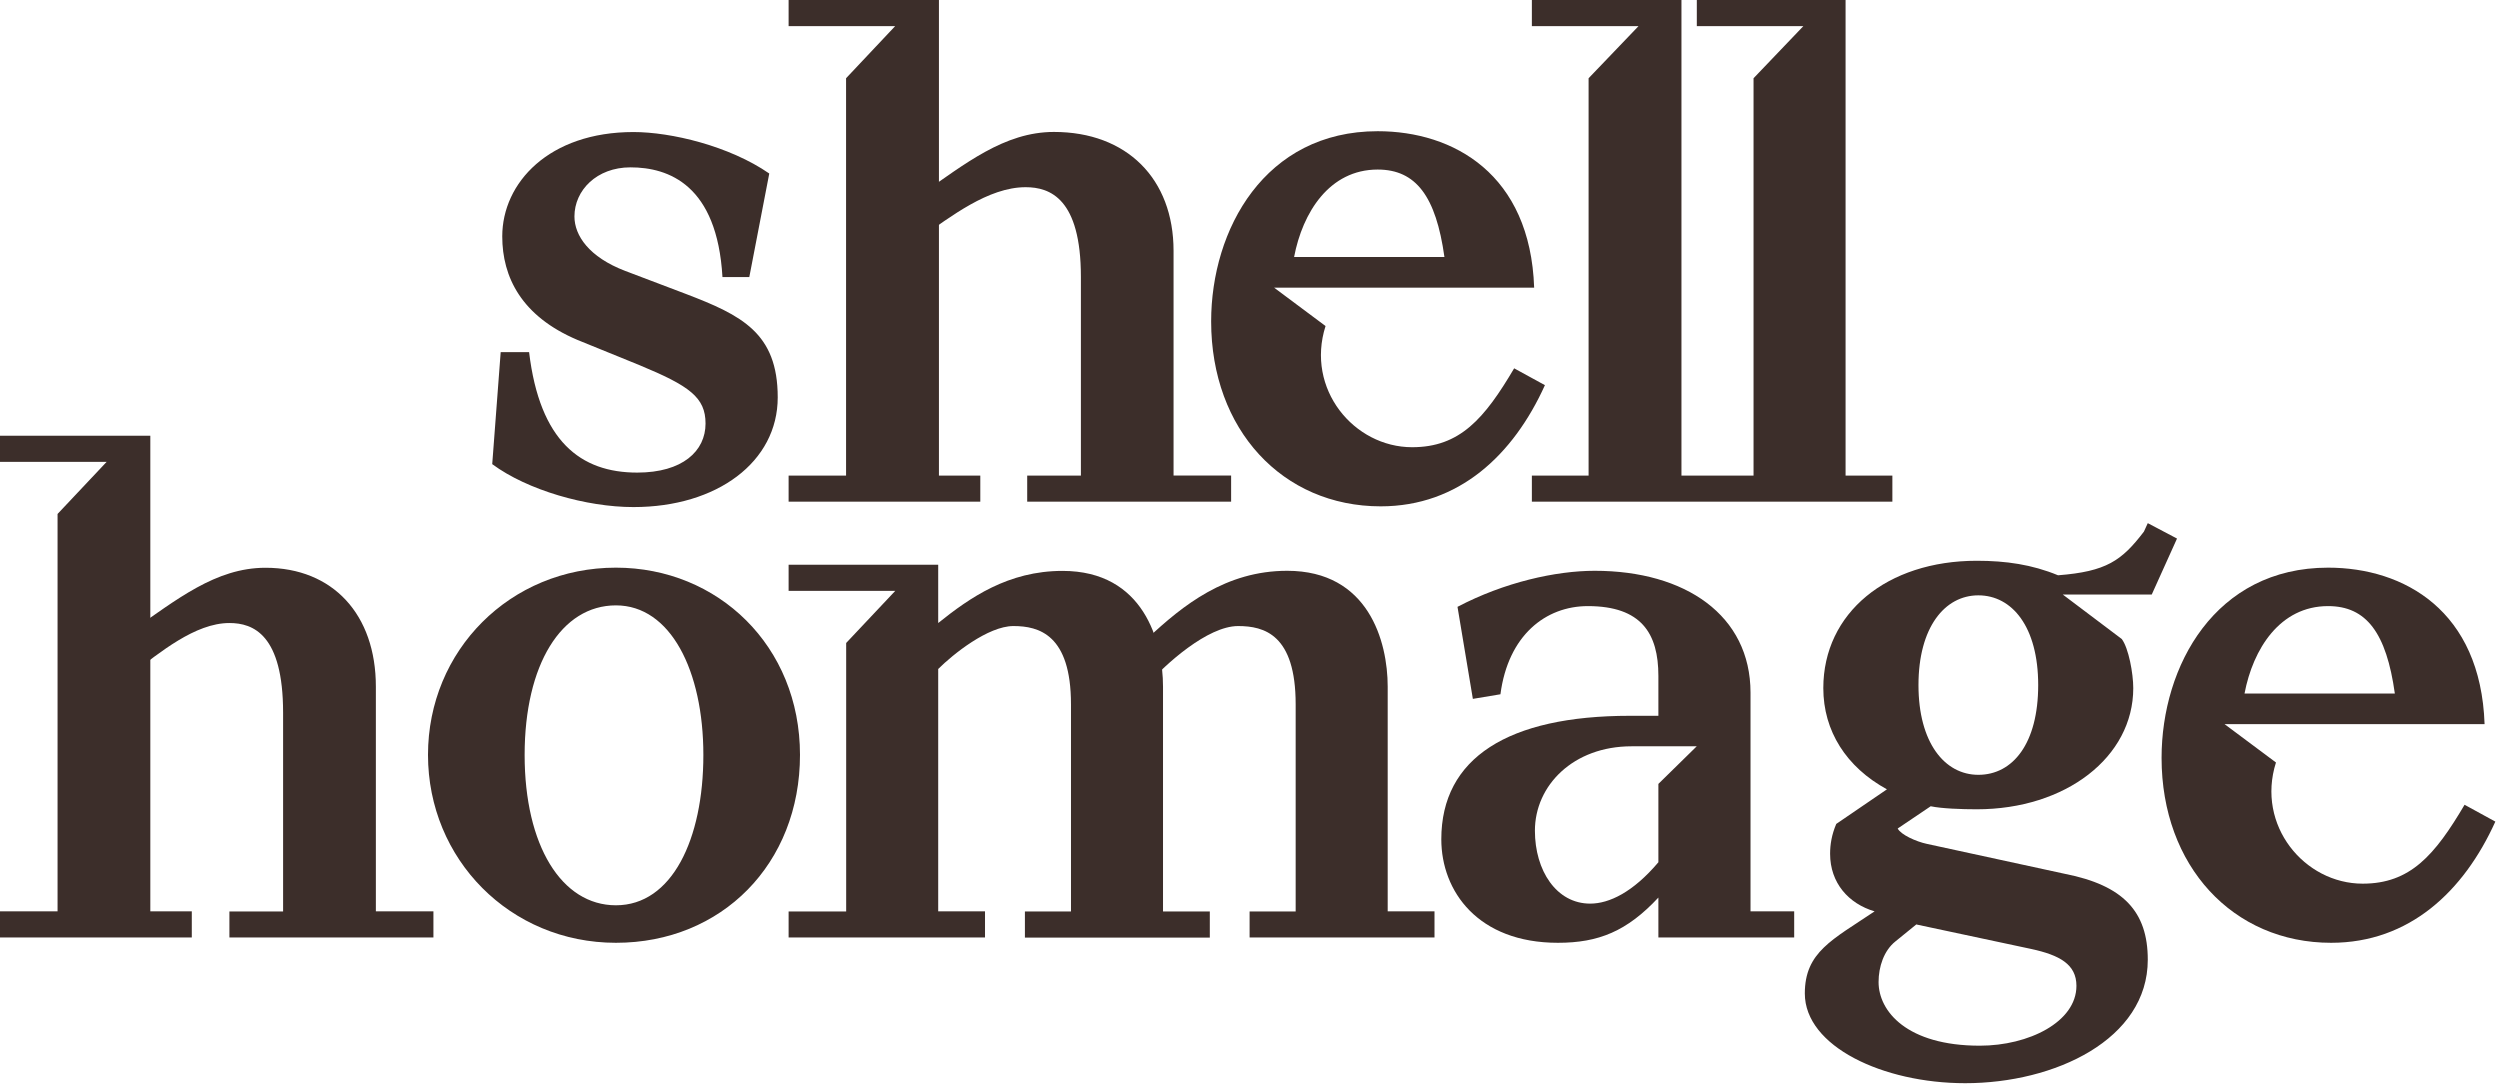
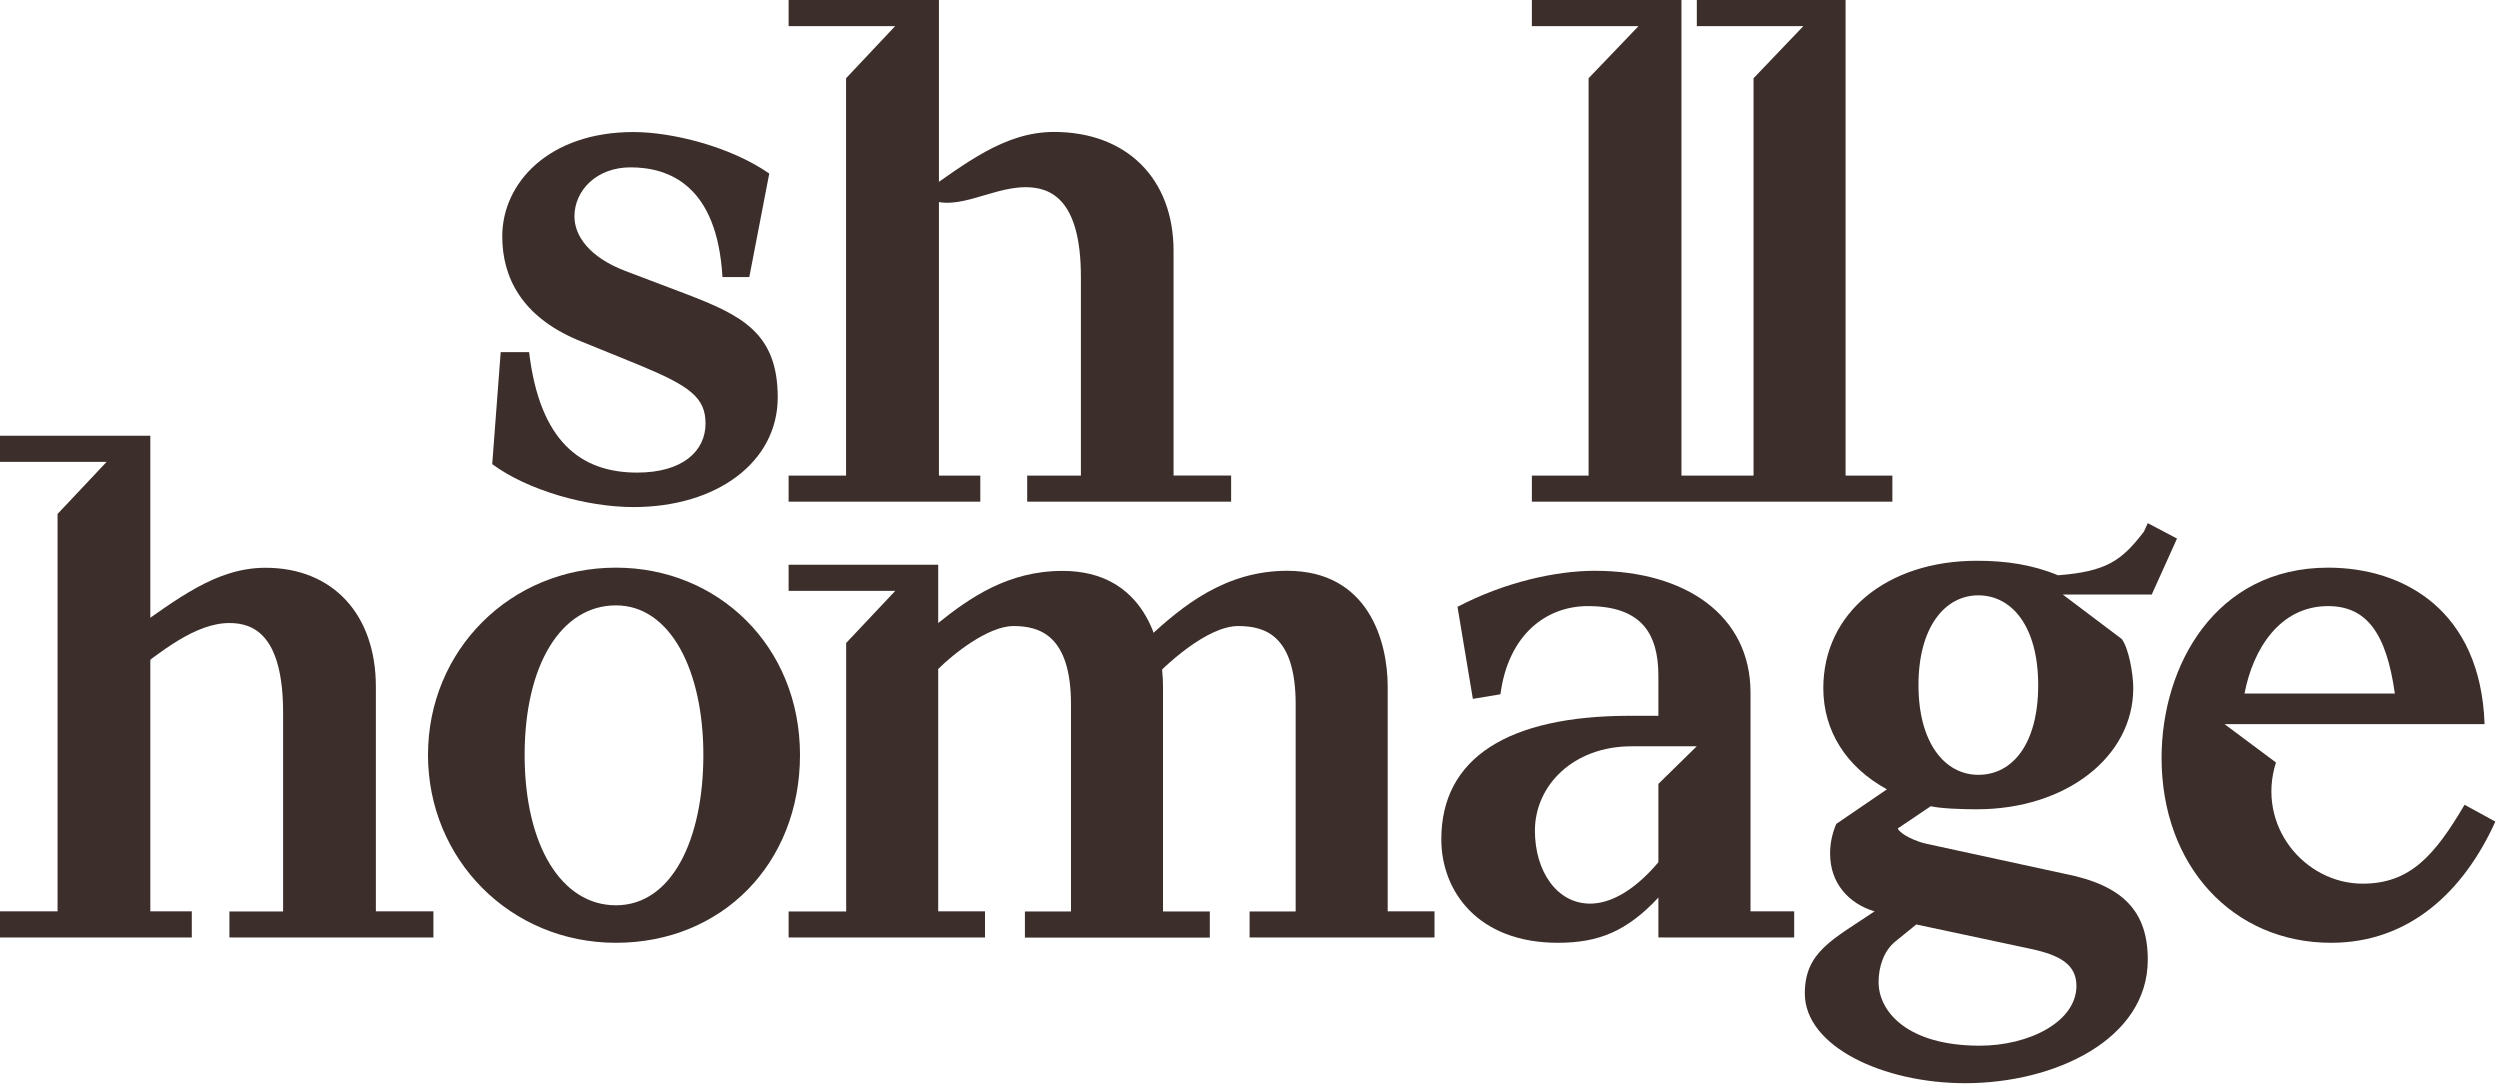
<svg xmlns="http://www.w3.org/2000/svg" width="384" height="167" viewBox="0 0 384 167" fill="none">
-   <path d="M232.582 56.562C227.993 64.344 224.222 68.692 216.905 68.692C207.952 68.692 200.523 59.739 203.604 50.079L195.709 44.19H235.647C235.053 26.748 223.276 20.154 211.61 20.154C194.281 20.154 186.033 35.237 186.033 49.373C186.033 65.98 196.993 77.774 212.076 77.774C224.094 77.774 232.454 69.879 237.3 59.161L232.582 56.578V56.562ZM211.61 26.043C217.499 26.043 220.564 30.166 221.864 39.473H198.774C200.073 32.637 204.197 26.043 211.61 26.043Z" fill="#3C2E2A" />
  <path d="M235.295 77.052H290.669V73.056H283.48V0H260.631V4.011H276.998L269.344 12.018V73.056H258.272V0H235.295V4.011H251.678L244.008 12.018V73.056H235.295V77.052Z" fill="#3C2E2A" />
-   <path d="M157.762 77.052H189.1V73.04H180.258V38.526C180.258 27.454 173.07 20.266 161.886 20.266C154.232 20.266 148.215 25.208 141.508 29.813V36.408C145.985 33.343 151.761 28.754 157.538 28.754C161.308 28.754 166.026 30.519 166.026 42.537V73.056H157.778V77.068L157.762 77.052Z" fill="#3C2E2A" />
+   <path d="M157.762 77.052H189.1V73.04H180.258V38.526C180.258 27.454 173.07 20.266 161.886 20.266C154.232 20.266 148.215 25.208 141.508 29.813C145.985 33.343 151.761 28.754 157.538 28.754C161.308 28.754 166.026 30.519 166.026 42.537V73.056H157.778V77.068L157.762 77.052Z" fill="#3C2E2A" />
  <path d="M121.131 77.052H150.575V73.056H144.221V0H121.131V4.011H137.498L129.956 12.018V73.056H121.131V77.052Z" fill="#3C2E2A" />
  <path d="M97.315 77.886C110.152 77.886 119.459 70.939 119.459 61.038C119.459 51.138 113.923 48.426 105.322 45.137L96.016 41.607C90.48 39.489 88.234 36.184 88.234 33.247C88.234 29.236 91.651 25.706 96.834 25.706C102.723 25.706 110.152 28.417 110.97 42.554H115.094L118.159 26.652C112.029 22.416 103.076 20.282 97.299 20.282C84.334 20.282 77.146 28.064 77.146 36.312C77.146 42.554 80.098 48.571 88.699 52.213L98.246 56.096C105.9 59.273 108.371 61.038 108.371 65.05C108.371 69.286 104.841 72.591 97.877 72.591C89.164 72.591 82.906 67.762 81.27 54.091H76.905L75.606 71.292C81.029 75.303 90.095 77.886 97.283 77.886H97.315Z" fill="#3C2E2A" />
  <path d="M378.566 123.6C373.977 131.382 370.206 135.731 362.906 135.731C353.952 135.731 346.523 126.777 349.588 117.118L341.693 111.229H381.631C381.037 93.787 369.26 87.192 357.595 87.192C340.265 87.192 332.018 102.275 332.018 116.412C332.018 133.019 342.977 144.813 358.06 144.813C370.078 144.813 378.438 136.918 383.284 126.2L378.566 123.616V123.6ZM357.595 93.097C363.483 93.097 366.548 97.221 367.848 106.528H344.758C346.058 99.692 350.181 93.097 357.595 93.097Z" fill="#3C2E2A" />
  <path d="M268.88 139.983V106.4C268.88 94.51 258.868 87.674 244.956 87.674C238.955 87.674 231.06 89.439 223.872 93.21L226.231 107.346L230.467 106.64C231.654 97.575 237.414 93.098 243.897 93.098C252.144 93.098 254.728 97.334 254.728 103.816V109.946H250.363C231.638 109.946 221.385 116.428 221.385 128.912C221.385 136.919 227.033 144.813 239.292 144.813C245.534 144.813 249.898 143.048 254.728 137.865V143.995H275.587V139.983H268.864H268.88ZM254.728 120.424V132.442C250.845 137.031 247.186 138.796 244.25 138.796C239.067 138.796 235.762 133.726 235.762 127.596C235.762 120.648 241.651 114.631 250.604 114.631H260.617L254.728 120.408V120.424Z" fill="#3C2E2A" />
  <path d="M191.938 143.995H220.339V139.983H213.15V105.469C213.15 98.521 210.198 87.674 197.714 87.674C188.296 87.674 181.685 92.969 176.277 98.04V105.116C178.989 102.051 185.472 96.162 190.173 96.162C194.184 96.162 199.014 97.462 199.014 108.181V140H191.938V144.011V143.995Z" fill="#3C2E2A" />
  <path d="M121.131 143.995H151.297V139.983H144.108V102.757C146.355 100.511 151.762 96.162 155.661 96.162C159.56 96.162 164.503 97.462 164.503 108.181V140H157.426V144.011H185.827V140H178.639V105.485C178.639 98.537 175.686 87.69 163.203 87.69C154.843 87.69 148.954 91.814 144.108 95.697V86.744H121.131V90.755H137.514L129.972 98.762V140H121.131V144.011V143.995Z" fill="#3C2E2A" />
  <path d="M94.606 87.192C78.352 87.192 65.74 99.917 65.74 115.946C65.74 131.976 78.352 144.813 94.606 144.813C110.861 144.813 122.879 132.682 122.879 115.946C122.879 99.211 110.267 87.192 94.606 87.192ZM94.606 139.052C86.247 139.052 80.583 129.858 80.583 115.962C80.583 102.067 86.231 92.985 94.606 92.985C102.982 92.985 108.037 102.997 108.037 115.962C108.037 128.927 103.207 139.052 94.606 139.052Z" fill="#3C2E2A" />
  <path d="M35.237 143.995H66.574V139.983H57.733V105.469C57.733 94.397 51.138 87.209 40.773 87.209C33.119 87.209 27.102 92.151 20.395 96.756V103.351C24.518 100.286 29.942 95.697 35.237 95.697C38.895 95.697 43.484 97.462 43.484 109.48V140H35.237V144.011V143.995Z" fill="#3C2E2A" />
  <path d="M0 143.995H29.46V139.983H23.09V66.927H0V70.938H16.383L8.841 78.945V139.983H0V143.995Z" fill="#3C2E2A" />
  <path d="M334.376 82.716L329.899 80.357L329.305 81.657C325.887 86.134 323.529 87.787 316.116 88.364C312.104 86.712 308.109 86.134 303.632 86.134C289.849 86.134 280.061 94.141 280.061 105.694C280.061 112.288 283.591 117.824 289.833 121.242L282.05 126.553C281.344 128.206 281.104 129.73 281.104 131.142C281.104 135.619 283.944 138.812 287.939 139.983C281.457 144.348 277.221 146.225 277.221 152.595C277.221 160.731 289.239 166.379 301.851 166.379C315.634 166.379 329.899 159.656 329.899 147.413C329.899 139.999 326.128 135.988 317.175 134.223L295.962 129.618C294.309 129.265 291.967 128.206 291.485 127.259L296.556 123.841C298.209 124.194 301.273 124.307 303.632 124.307C317.303 124.307 327.669 116.284 327.669 105.694C327.669 103.447 326.963 99.564 325.904 98.152L316.838 91.317H330.509L334.392 82.716H334.376ZM294.309 141.989L311.992 145.76C316.356 146.707 318.94 148.119 318.94 151.424C318.94 156.96 311.639 160.618 304.097 160.618C292.897 160.618 288.549 155.323 288.549 150.846C288.549 148.488 289.367 146.017 291.132 144.605L294.309 142.021V141.989ZM303.873 119.012C298.69 119.012 294.678 114.07 294.678 105.228C294.678 96.387 298.69 91.445 303.873 91.445C309.055 91.445 313.067 96.275 313.067 105.228C313.067 114.182 309.184 119.012 303.873 119.012Z" fill="#3C2E2A" />
</svg>